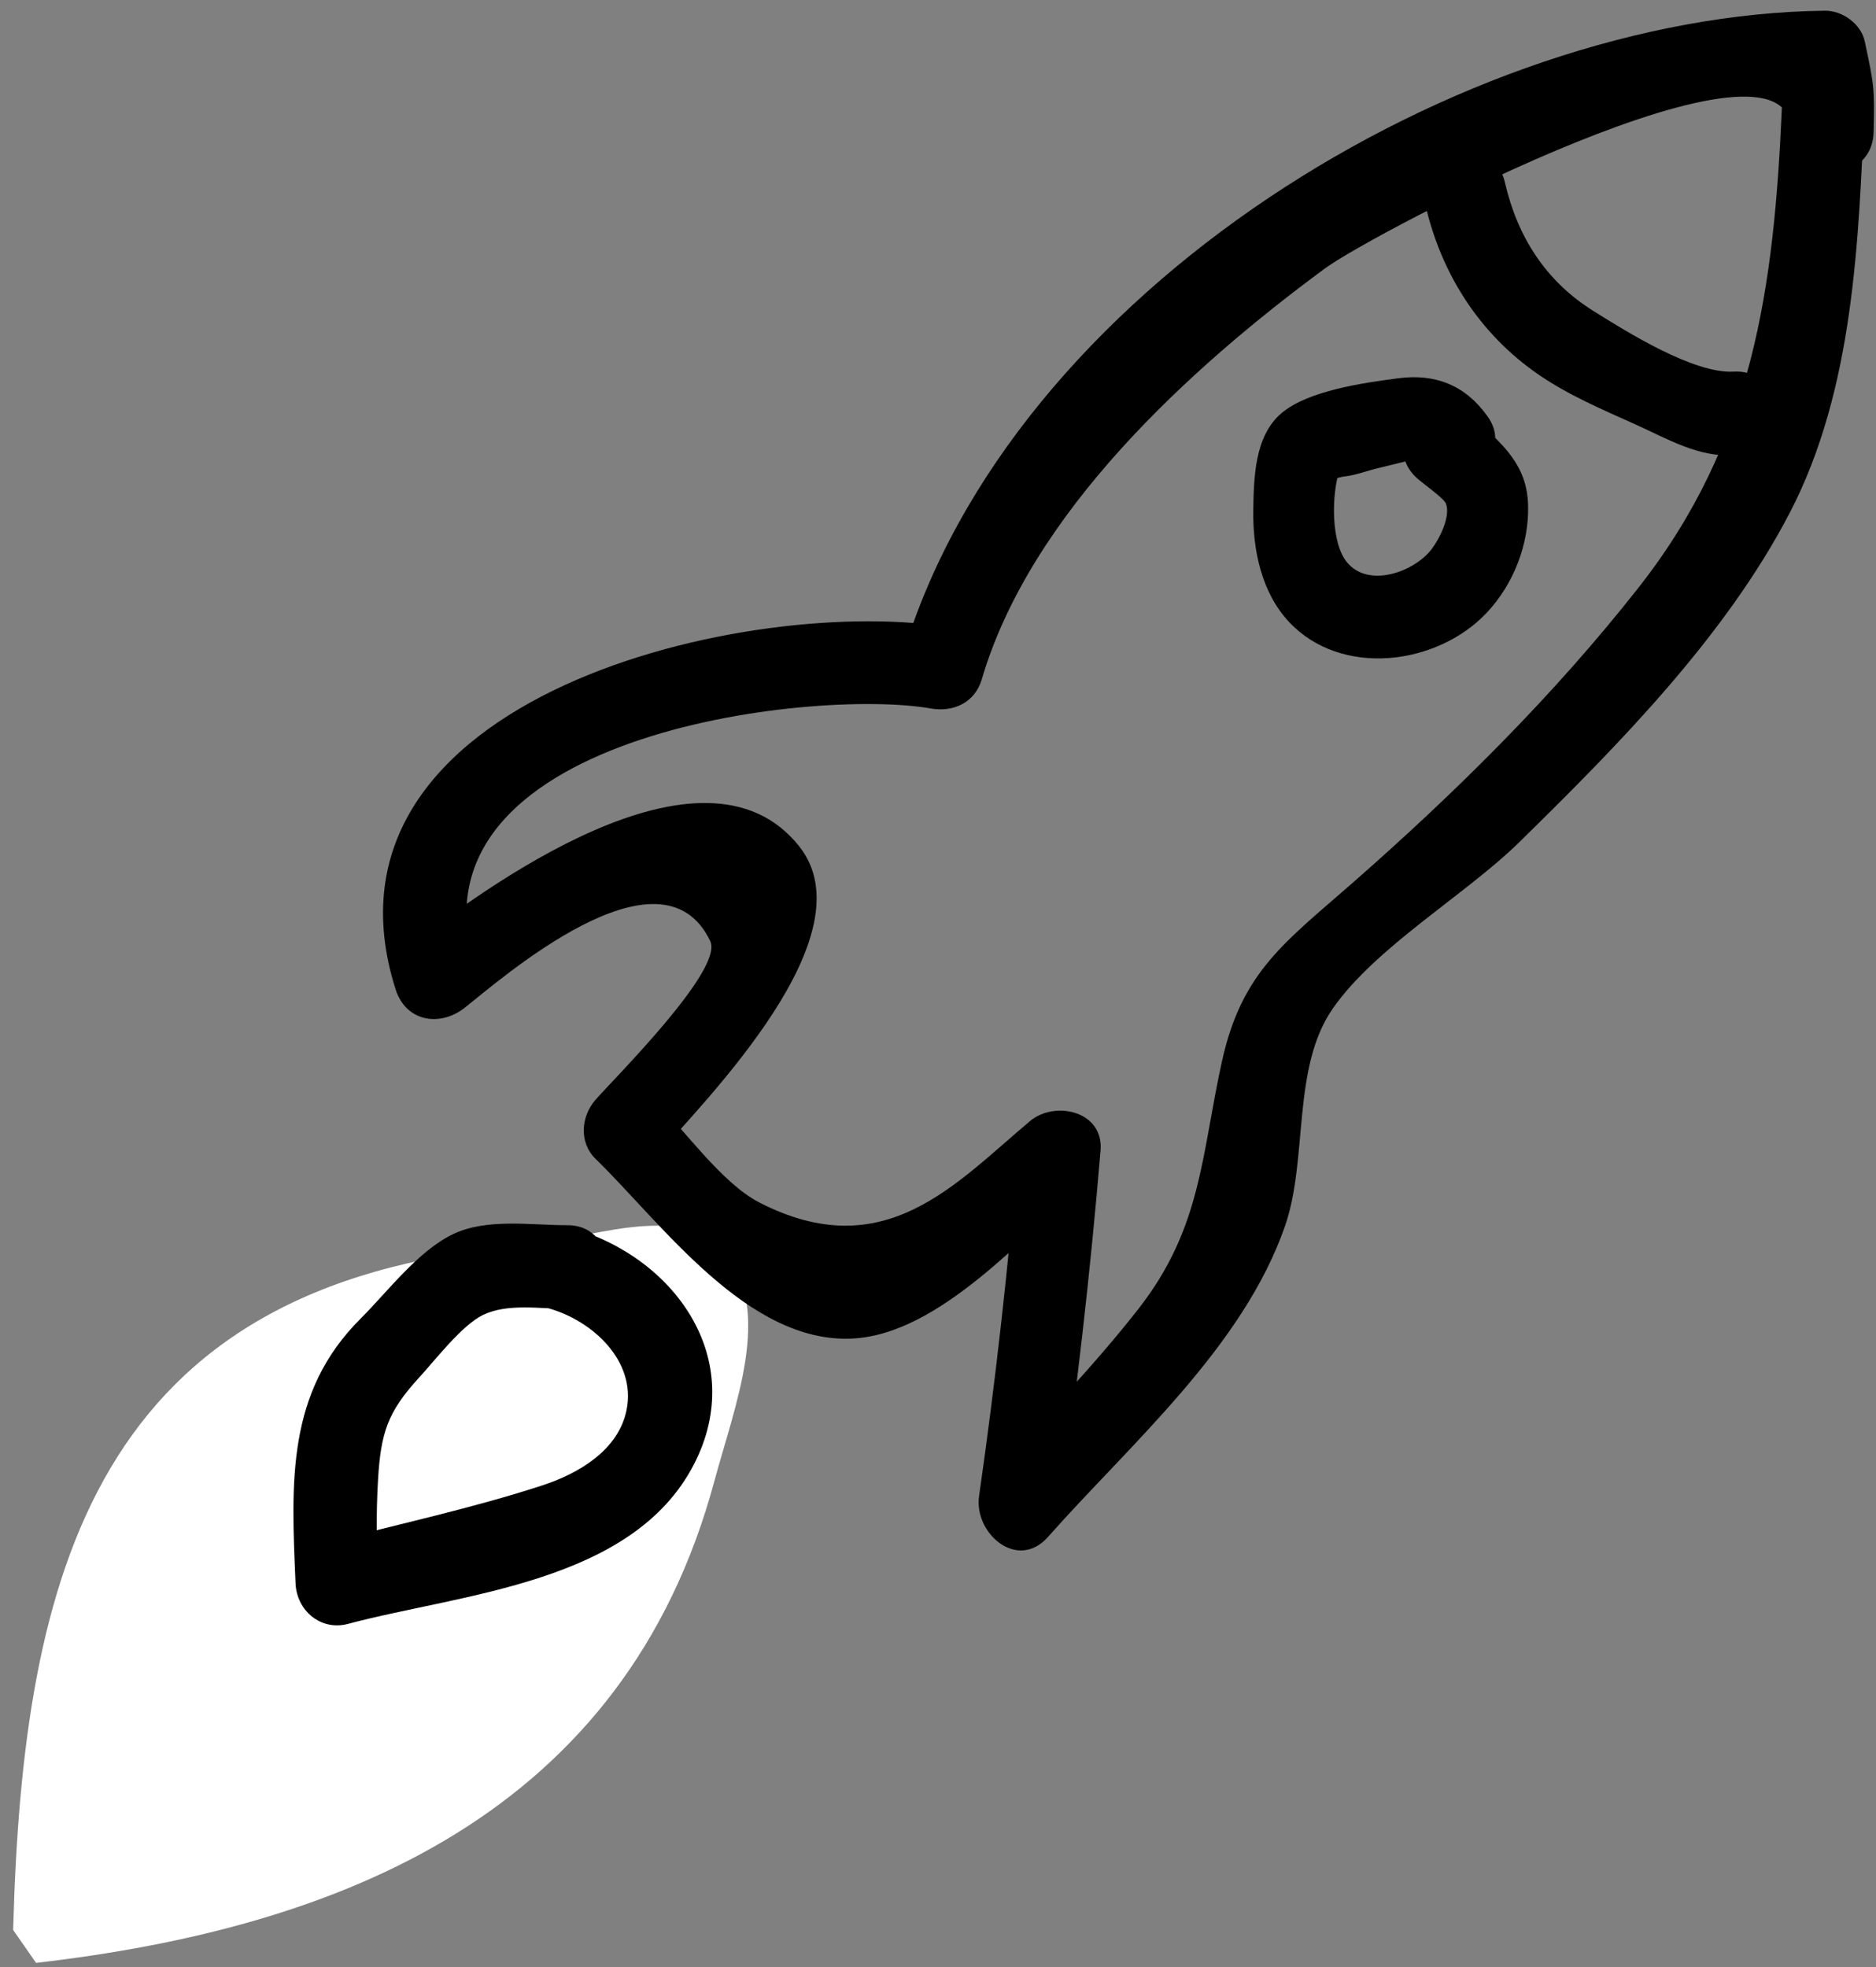
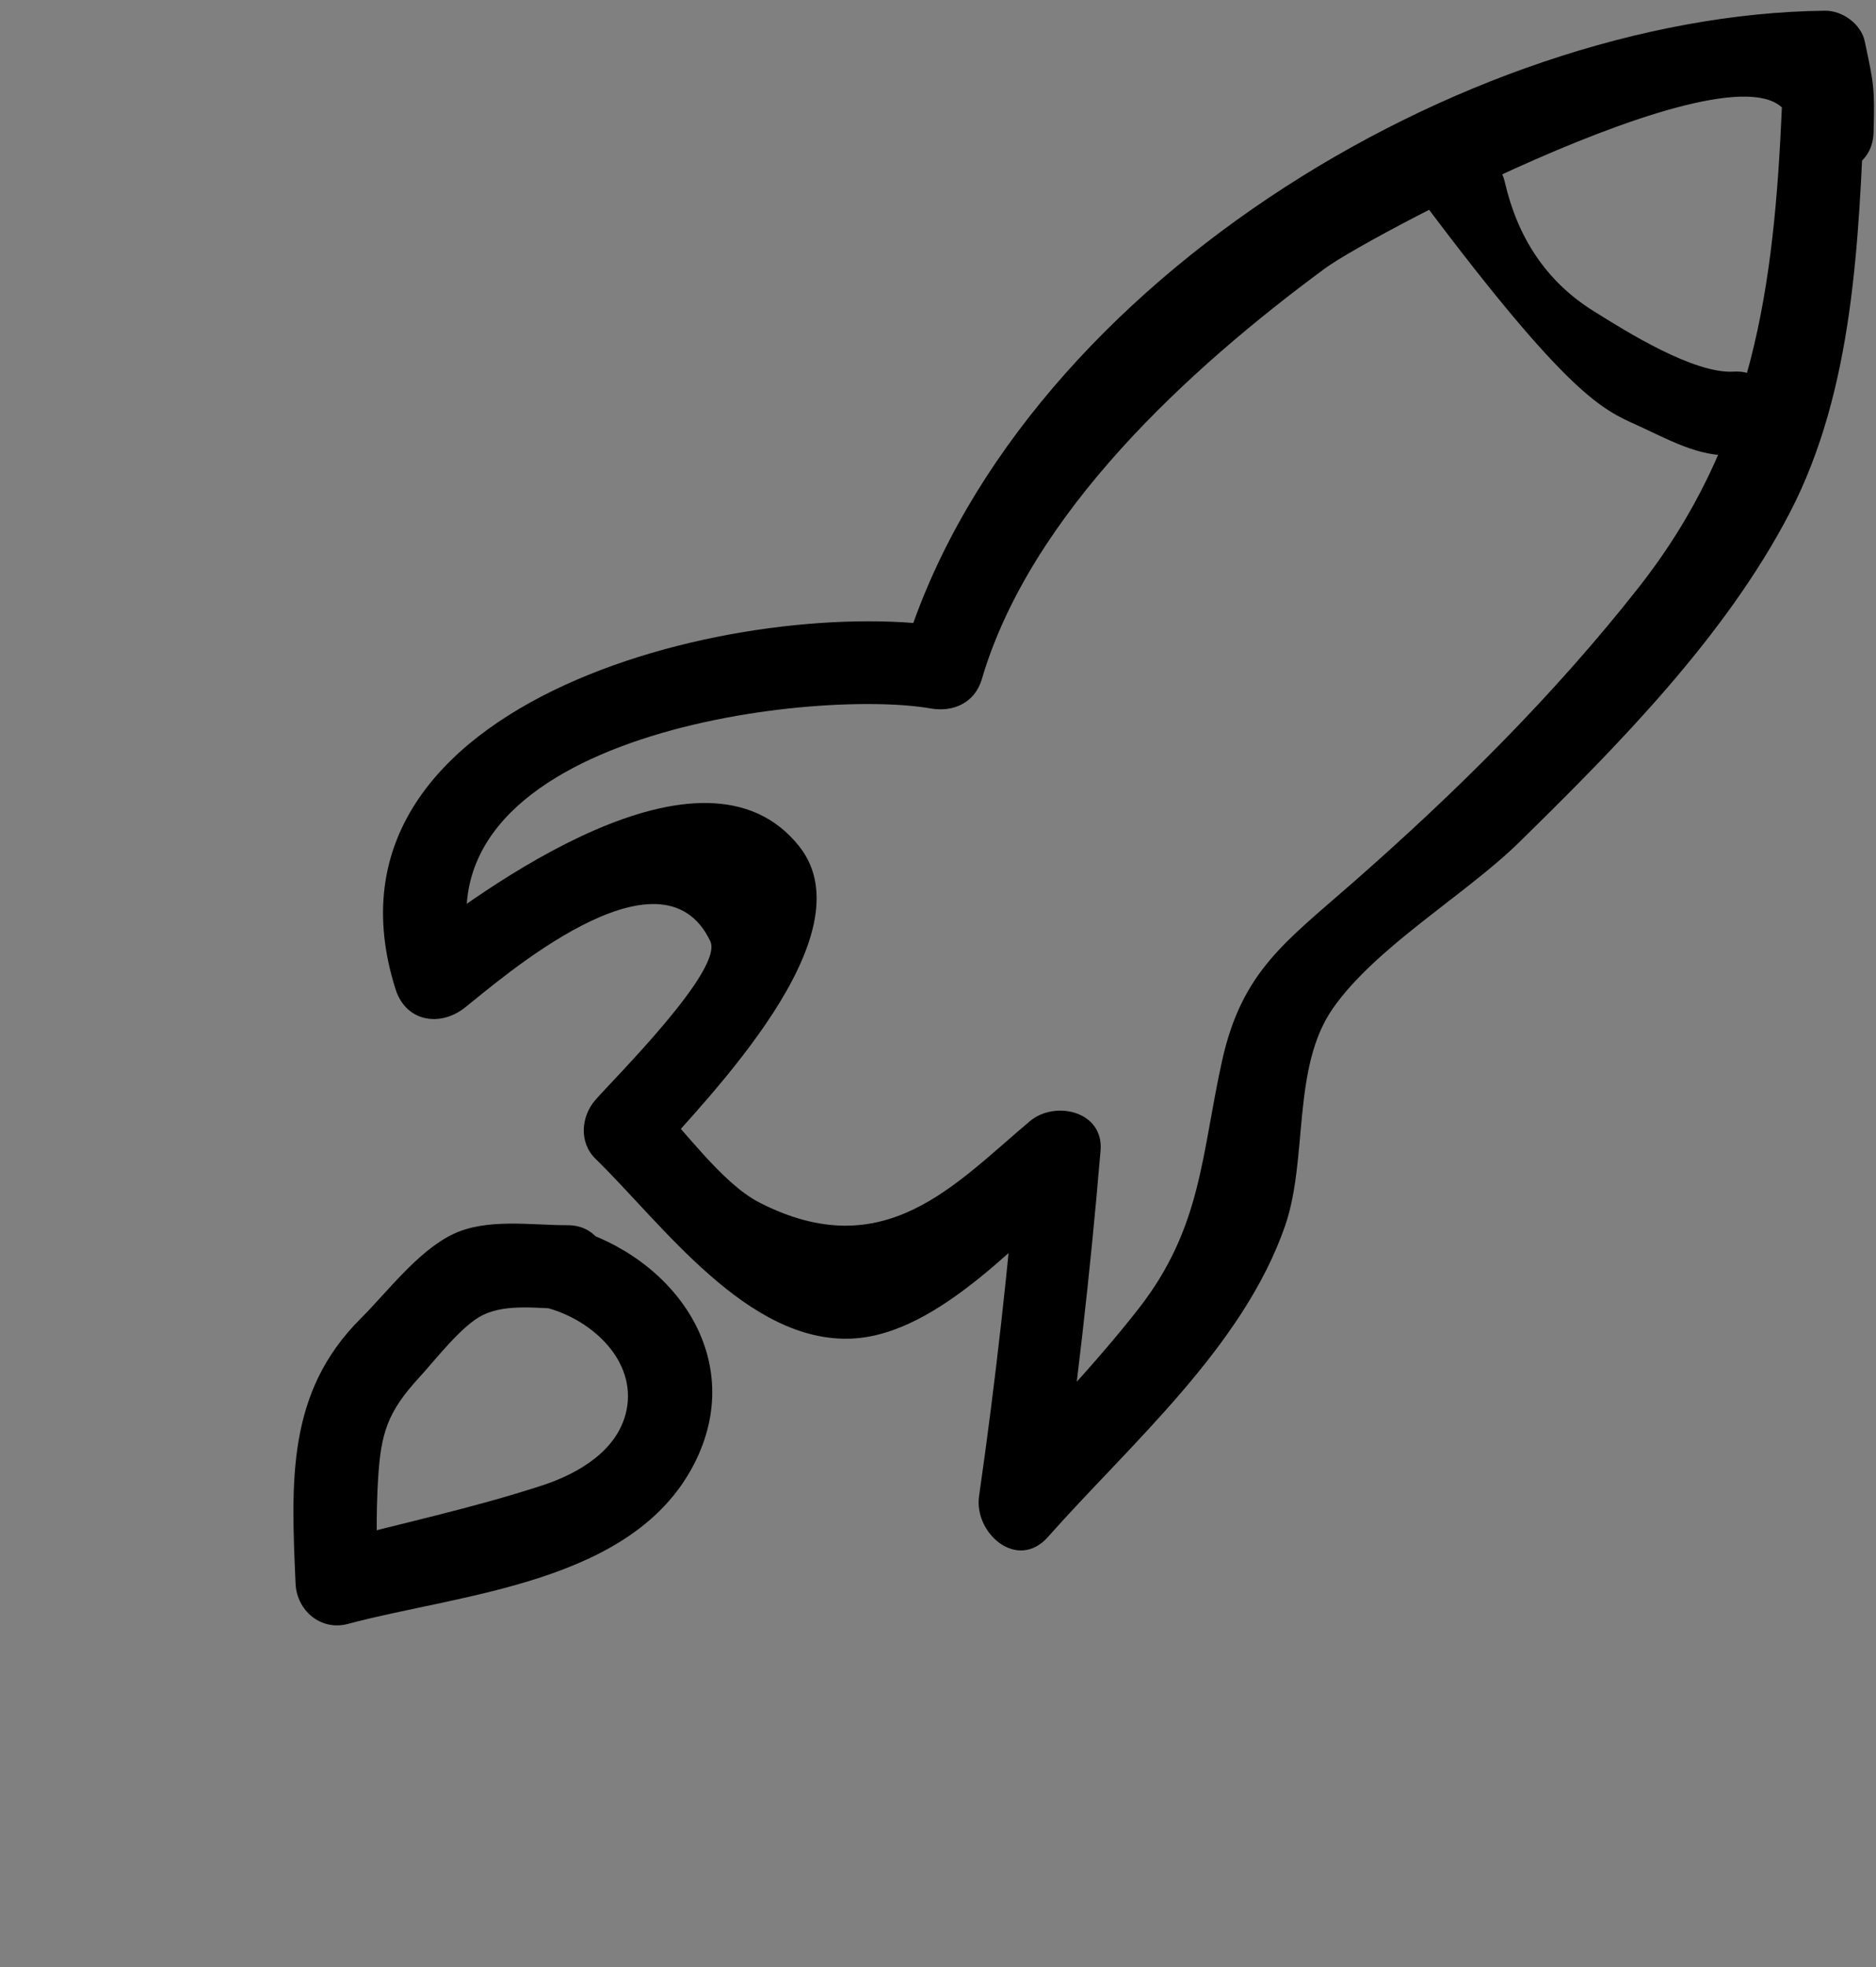
<svg xmlns="http://www.w3.org/2000/svg" width="62px" height="65px" viewBox="0 0 62 65" version="1.1">
  <rect x="0" y="0" width="62" height="65" fill="#808080" stroke="none" />
  <title>Icon_Umzug+Transport</title>
  <desc>Created with Sketch.</desc>
  <defs />
  <g id="Startseite" stroke="none" stroke-width="1" fill="none" fill-rule="evenodd">
    <g id="umziehen_Desktop_Start_alt" transform="translate(-615, -585)">
      <g id="Icon_Umzug+Transport" transform="translate(615, 585)">
-         <path d="M0.435,63.778 C0.75,51.957 3.151,42.404 17.114,41.187 C19.386,40.989 22.477,39.639 23.952,41.394 C25.562,43.31 24.266,46.498 23.615,48.923 C20.655,59.944 11.275,63.702 1.192,64.865 L0.435,63.778 Z" id="Path-16" fill="#FFFFFF" />
        <g id="noun_Business_1254586" transform="translate(9.631, 0)" fill="#000000" fill-rule="nonzero">
          <g id="Group">
-             <path d="M37.177,15.782 C37.38,15.972 38.086,16.46 38.156,16.643 C38.318,17.073 37.936,17.815 37.684,18.146 C37.117,18.89 35.619,19.446 34.897,18.595 C34.346,17.948 34.38,16.353 34.625,15.581 C34.505,15.96 34.366,15.797 34.839,15.74 C35.172,15.7 35.533,15.565 35.861,15.483 C36.129,15.415 37.183,15.165 37.176,15.154 C38.194,16.583 40.561,15.205 39.531,13.759 C38.8,12.732 37.809,12.335 36.563,12.502 C35.448,12.651 33.612,12.9 32.72,13.654 C31.828,14.407 31.803,15.803 31.789,16.891 C31.772,18.183 32.064,19.582 32.968,20.55 C34.687,22.39 37.846,21.995 39.492,20.261 C40.381,19.324 40.905,17.997 40.871,16.696 C40.836,15.344 40.026,14.691 39.106,13.827 C37.819,12.62 35.886,14.57 37.177,15.782 Z" id="Shape" />
            <path d="M49.263,3.456 C49.002,9.548 48.313,14.598 44.514,19.427 C41.715,22.985 38.474,26.191 35.084,29.164 C32.827,31.144 31.413,32.106 30.758,35.053 C30.071,38.146 30.093,40.56 28.005,43.237 C26.484,45.188 24.715,46.982 23.077,48.833 C23.837,49.281 24.597,49.729 25.357,50.177 C25.935,46.136 26.401,42.092 26.741,38.022 C26.85,36.711 25.231,36.359 24.413,37.045 C21.925,39.131 19.595,41.85 15.473,39.742 C14.217,39.1 12.973,37.307 11.981,36.341 C11.981,36.992 11.981,37.644 11.981,38.295 C13.718,36.314 19.119,30.906 16.78,27.965 C13.6,23.967 6.249,29.425 3.795,31.351 C4.555,31.554 5.314,31.757 6.074,31.961 C3.638,24.301 17.181,22.719 21.138,23.413 C21.877,23.542 22.588,23.221 22.816,22.448 C24.433,16.949 29.694,12.162 34.154,8.873 C35.729,7.711 49.664,0.378 49.561,4.373 C49.516,6.152 52.243,6.151 52.289,4.373 C52.327,2.9 52.303,2.808 51.998,1.369 C51.874,0.786 51.255,0.348 50.682,0.354 C38.754,0.487 23.752,9.591 20.186,21.713 C20.745,21.391 21.304,21.069 21.863,20.748 C15.29,19.595 0.35,22.966 3.444,32.696 C3.786,33.769 4.913,33.941 5.723,33.305 C6.857,32.415 12.209,27.678 13.843,31.101 C14.291,32.039 10.693,35.61 10.052,36.341 C9.57,36.89 9.495,37.753 10.052,38.295 C12.254,40.44 15.069,44.397 18.527,44.234 C21.453,44.097 24.274,40.733 26.341,39 C25.565,38.674 24.789,38.348 24.013,38.022 C23.694,41.847 23.271,45.643 22.726,49.442 C22.551,50.666 23.993,51.932 25.006,50.787 C27.715,47.726 31.45,44.52 32.839,40.511 C33.606,38.295 33.054,35.284 34.416,33.328 C35.833,31.292 38.807,29.569 40.574,27.836 C43.828,24.645 47.389,21.045 49.521,16.941 C51.637,12.87 51.798,7.95 51.99,3.456 C52.067,1.678 49.339,1.681 49.263,3.456 Z" id="Shape" />
-             <path d="M37.476,6.768 C38.004,9.056 39.264,11.024 41.187,12.358 C42.198,13.06 43.334,13.536 44.448,14.039 C45.485,14.508 46.501,15.112 47.666,15.045 C49.411,14.945 49.423,12.18 47.666,12.281 C46.35,12.356 44.137,10.971 43.019,10.27 C41.457,9.29 40.521,7.831 40.106,6.034 C39.707,4.302 37.077,5.035 37.476,6.768 Z" id="Shape" />
+             <path d="M37.476,6.768 C42.198,13.06 43.334,13.536 44.448,14.039 C45.485,14.508 46.501,15.112 47.666,15.045 C49.411,14.945 49.423,12.18 47.666,12.281 C46.35,12.356 44.137,10.971 43.019,10.27 C41.457,9.29 40.521,7.831 40.106,6.034 C39.707,4.302 37.077,5.035 37.476,6.768 Z" id="Shape" />
            <path d="M8.495,43.233 C9.952,43.641 11.402,44.973 11.077,46.591 C10.807,47.936 9.469,48.699 8.306,49.081 C5.966,49.848 3.517,50.365 1.139,50.998 C1.714,51.443 2.29,51.887 2.865,52.331 C2.815,51.184 2.794,50.041 2.863,48.893 C2.954,47.361 3.174,46.663 4.214,45.53 C4.748,44.95 5.628,43.797 6.327,43.456 C7.144,43.058 8.233,43.254 9.121,43.252 C10.875,43.247 10.879,40.483 9.121,40.488 C7.922,40.491 6.459,40.245 5.332,40.788 C4.177,41.345 3.171,42.693 2.286,43.576 C-0.163,46.018 -0.01,48.955 0.137,52.331 C0.177,53.229 0.977,53.9 1.864,53.664 C5.635,52.658 11.272,52.325 13.302,48.392 C15.093,44.922 12.675,41.535 9.22,40.567 C7.525,40.093 6.802,42.759 8.495,43.233 Z" id="Shape" />
          </g>
        </g>
      </g>
    </g>
  </g>
</svg>